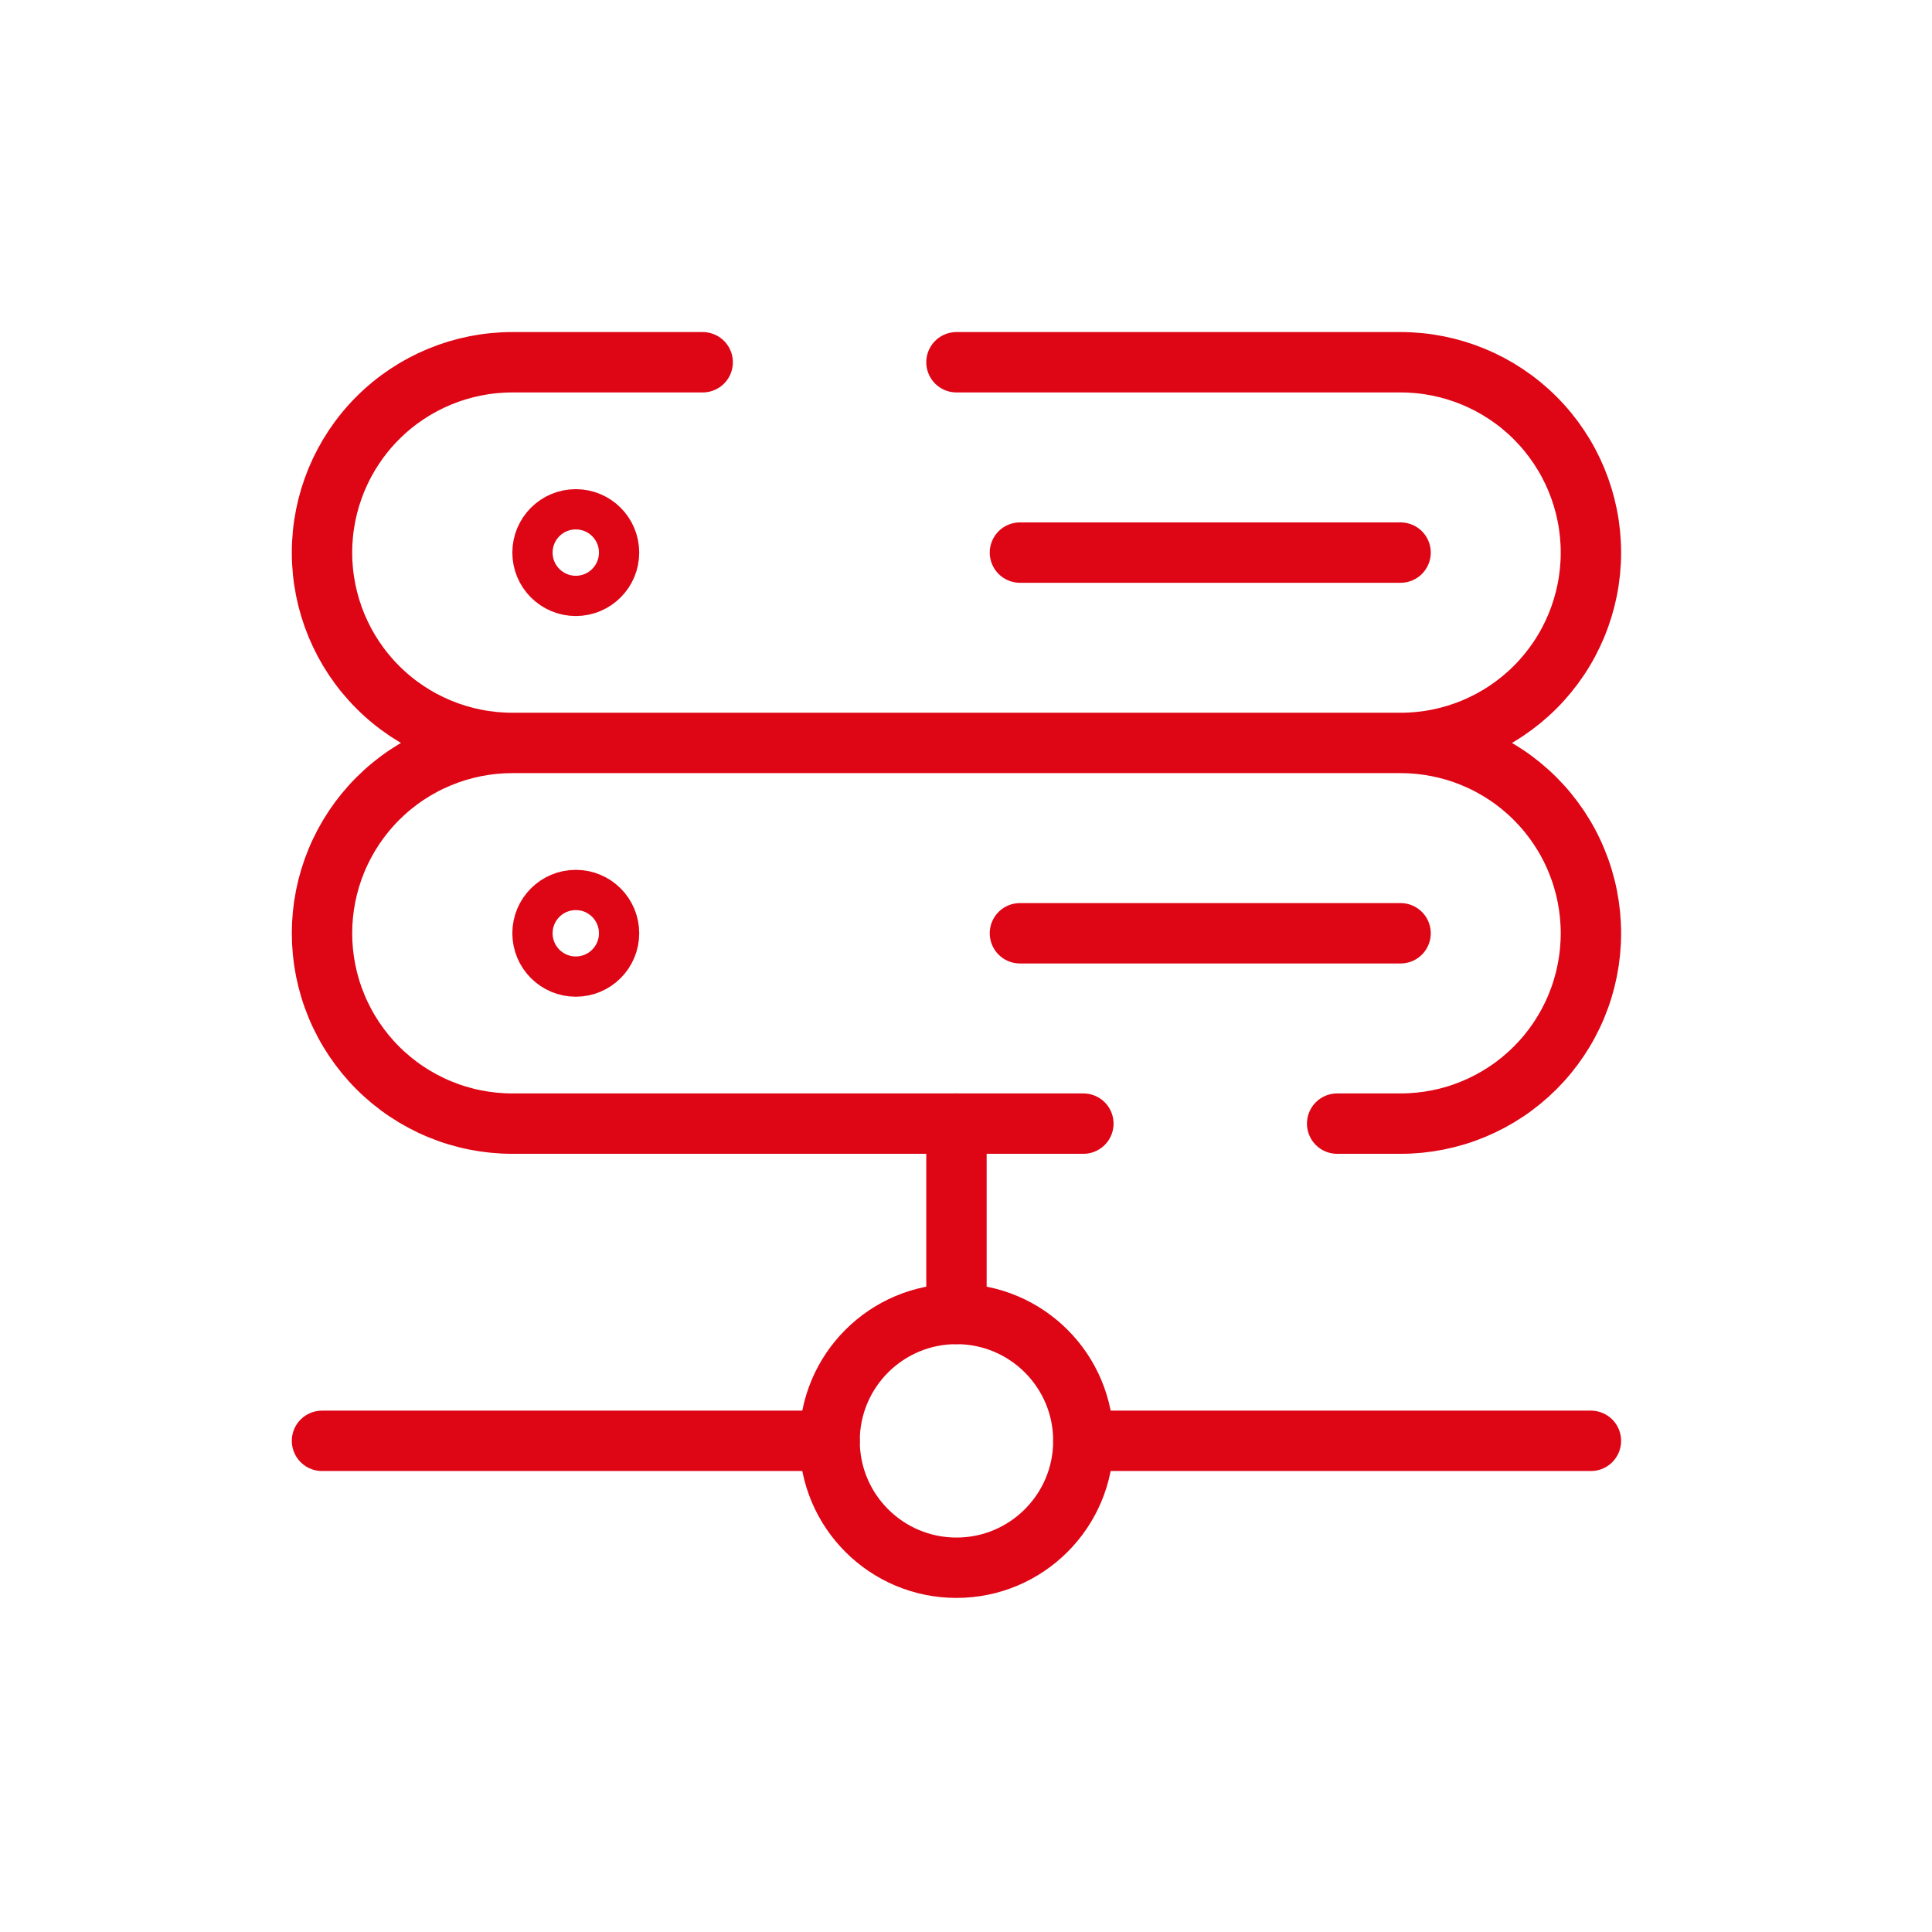
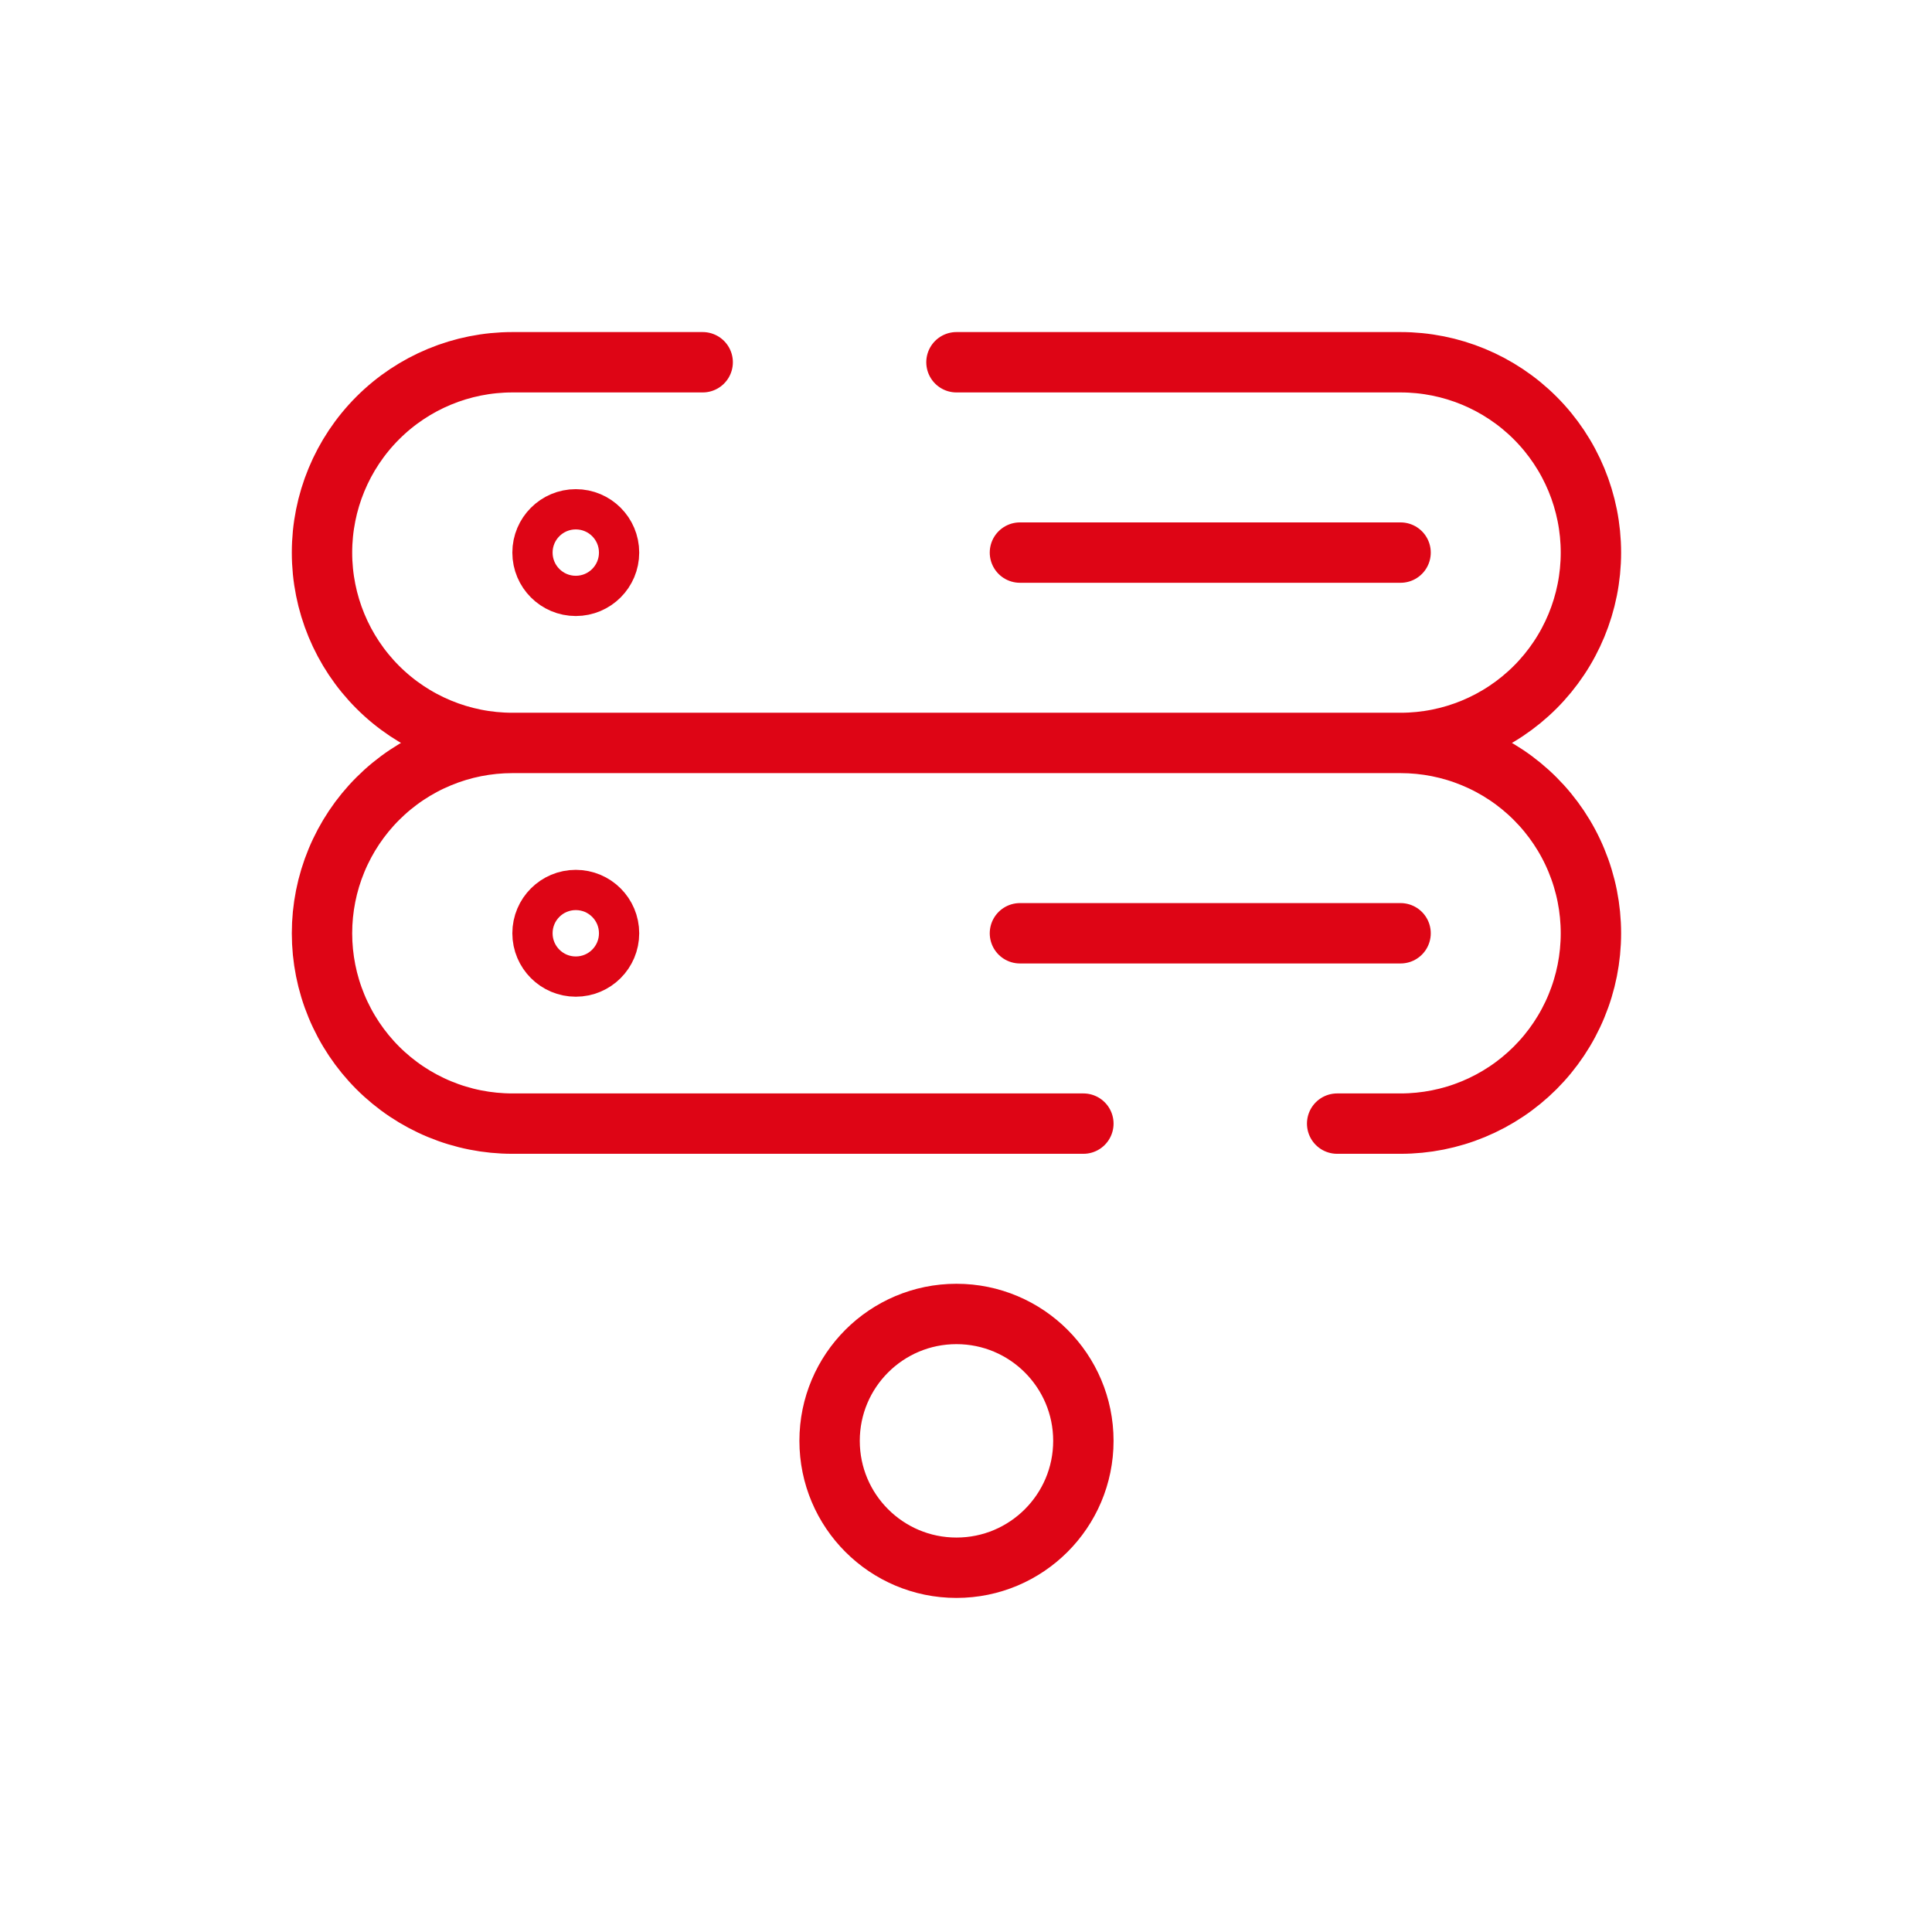
<svg xmlns="http://www.w3.org/2000/svg" width="48" height="48" viewBox="0 0 48 48" fill="none">
-   <path d="M39.526 35.797H26.916M8 35.797H20.61M23.763 32.645V27.916" stroke="#DE0515" stroke-width="1.5" stroke-linecap="round" />
  <path d="M23.763 38.95C25.504 38.95 26.916 37.539 26.916 35.797C26.916 34.056 25.504 32.645 23.763 32.645C22.022 32.645 20.611 34.056 20.611 35.797C20.611 37.539 22.022 38.95 23.763 38.95Z" stroke="#DE0515" stroke-width="1.5" />
  <path d="M26.916 27.916H12.729C12.108 27.916 11.493 27.794 10.919 27.556C10.345 27.318 9.824 26.97 9.385 26.531C8.946 26.092 8.598 25.57 8.36 24.997C8.122 24.423 8 23.808 8 23.187C8 22.566 8.122 21.951 8.36 21.377C8.598 20.803 8.946 20.282 9.385 19.843C9.824 19.404 10.345 19.055 10.919 18.818C11.493 18.58 12.108 18.458 12.729 18.458M12.729 18.458H34.797M12.729 18.458C11.475 18.458 10.272 17.96 9.385 17.073C8.498 16.186 8 14.983 8 13.729C8 12.475 8.498 11.272 9.385 10.385C10.272 9.498 11.475 9 12.729 9H17.458M34.797 18.458C35.418 18.458 36.033 18.58 36.607 18.818C37.181 19.055 37.702 19.404 38.141 19.843C38.58 20.282 38.929 20.803 39.166 21.377C39.404 21.951 39.526 22.566 39.526 23.187C39.526 23.808 39.404 24.423 39.166 24.997C38.929 25.57 38.58 26.092 38.141 26.531C37.702 26.97 37.181 27.318 36.607 27.556C36.033 27.794 35.418 27.916 34.797 27.916H33.221M34.797 18.458C36.052 18.458 37.254 17.96 38.141 17.073C39.028 16.186 39.526 14.983 39.526 13.729C39.526 12.475 39.028 11.272 38.141 10.385C37.254 9.498 36.052 9 34.797 9H23.763M25.34 13.729H34.797M25.34 23.187H34.797" stroke="#DE0515" stroke-width="1.5" stroke-linecap="round" />
  <path d="M14.305 12.653C14.9 12.653 15.381 13.134 15.381 13.729C15.381 14.323 14.9 14.805 14.305 14.805C13.711 14.805 13.229 14.323 13.229 13.729C13.229 13.135 13.711 12.653 14.305 12.653Z" stroke="#DE0515" />
  <path d="M14.305 22.111C14.9 22.111 15.381 22.592 15.381 23.187C15.381 23.781 14.9 24.263 14.305 24.263C13.711 24.263 13.229 23.781 13.229 23.187C13.229 22.592 13.711 22.111 14.305 22.111Z" stroke="#DE0515" />
</svg>